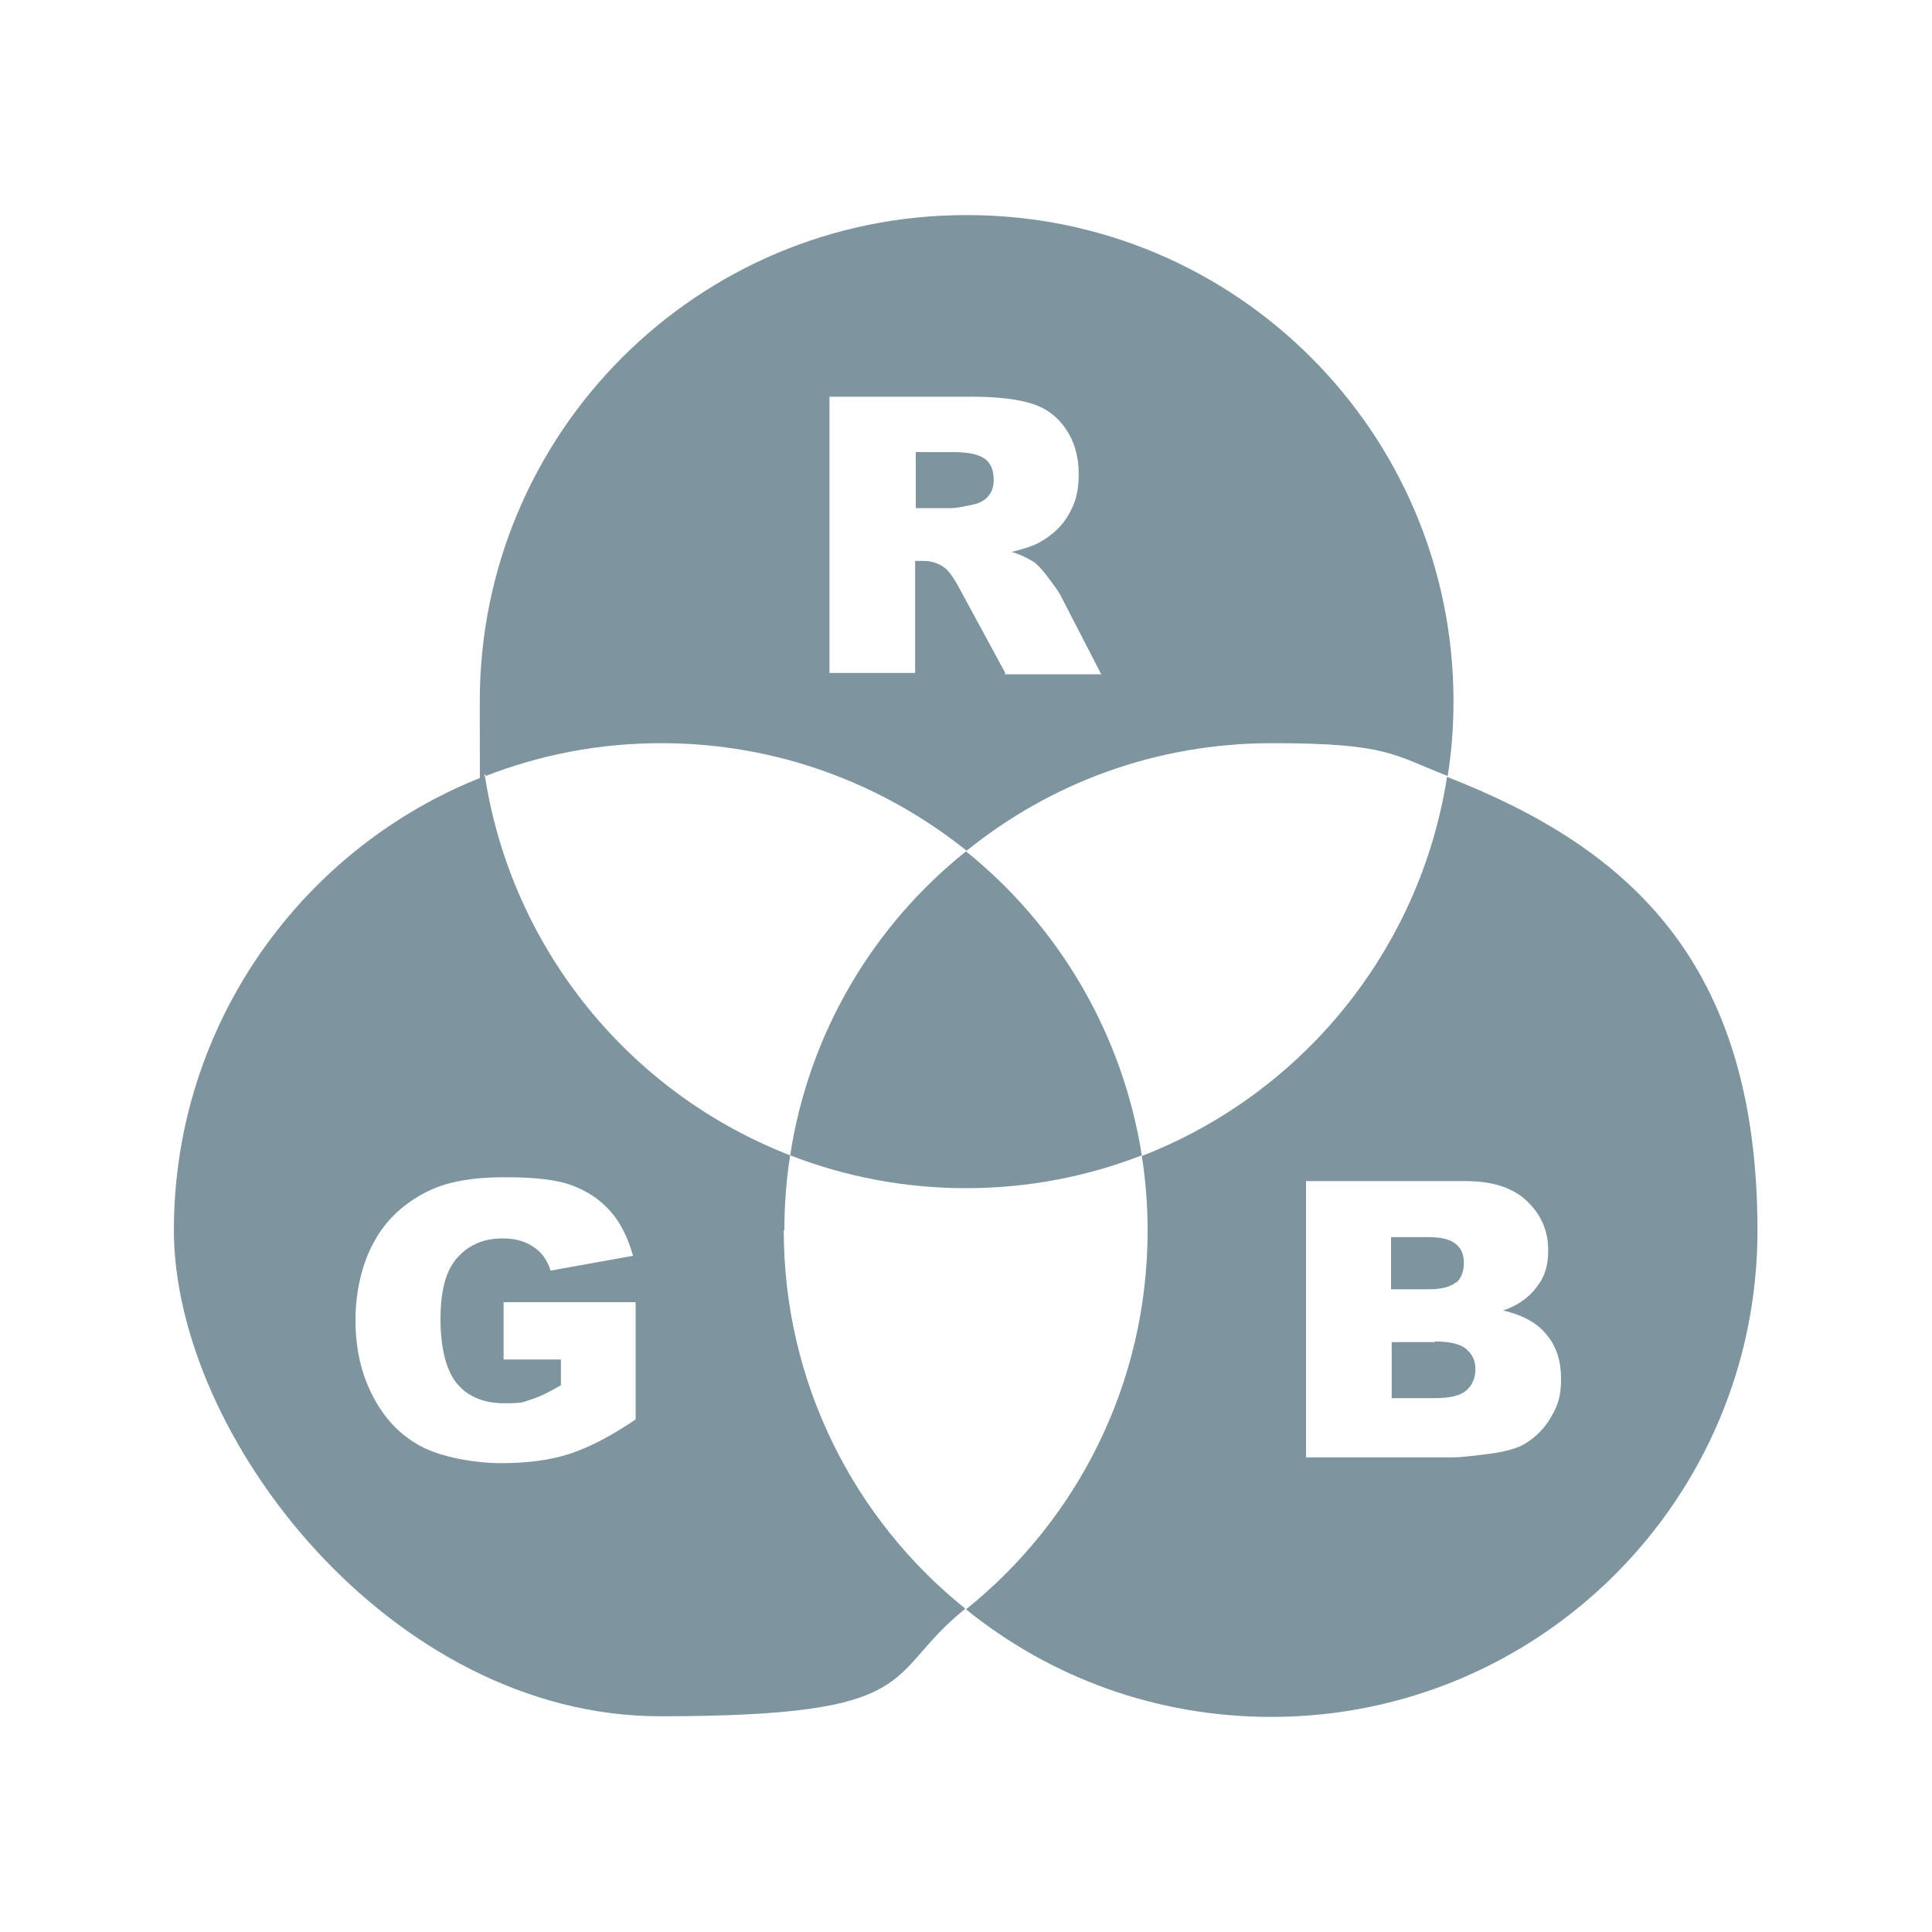
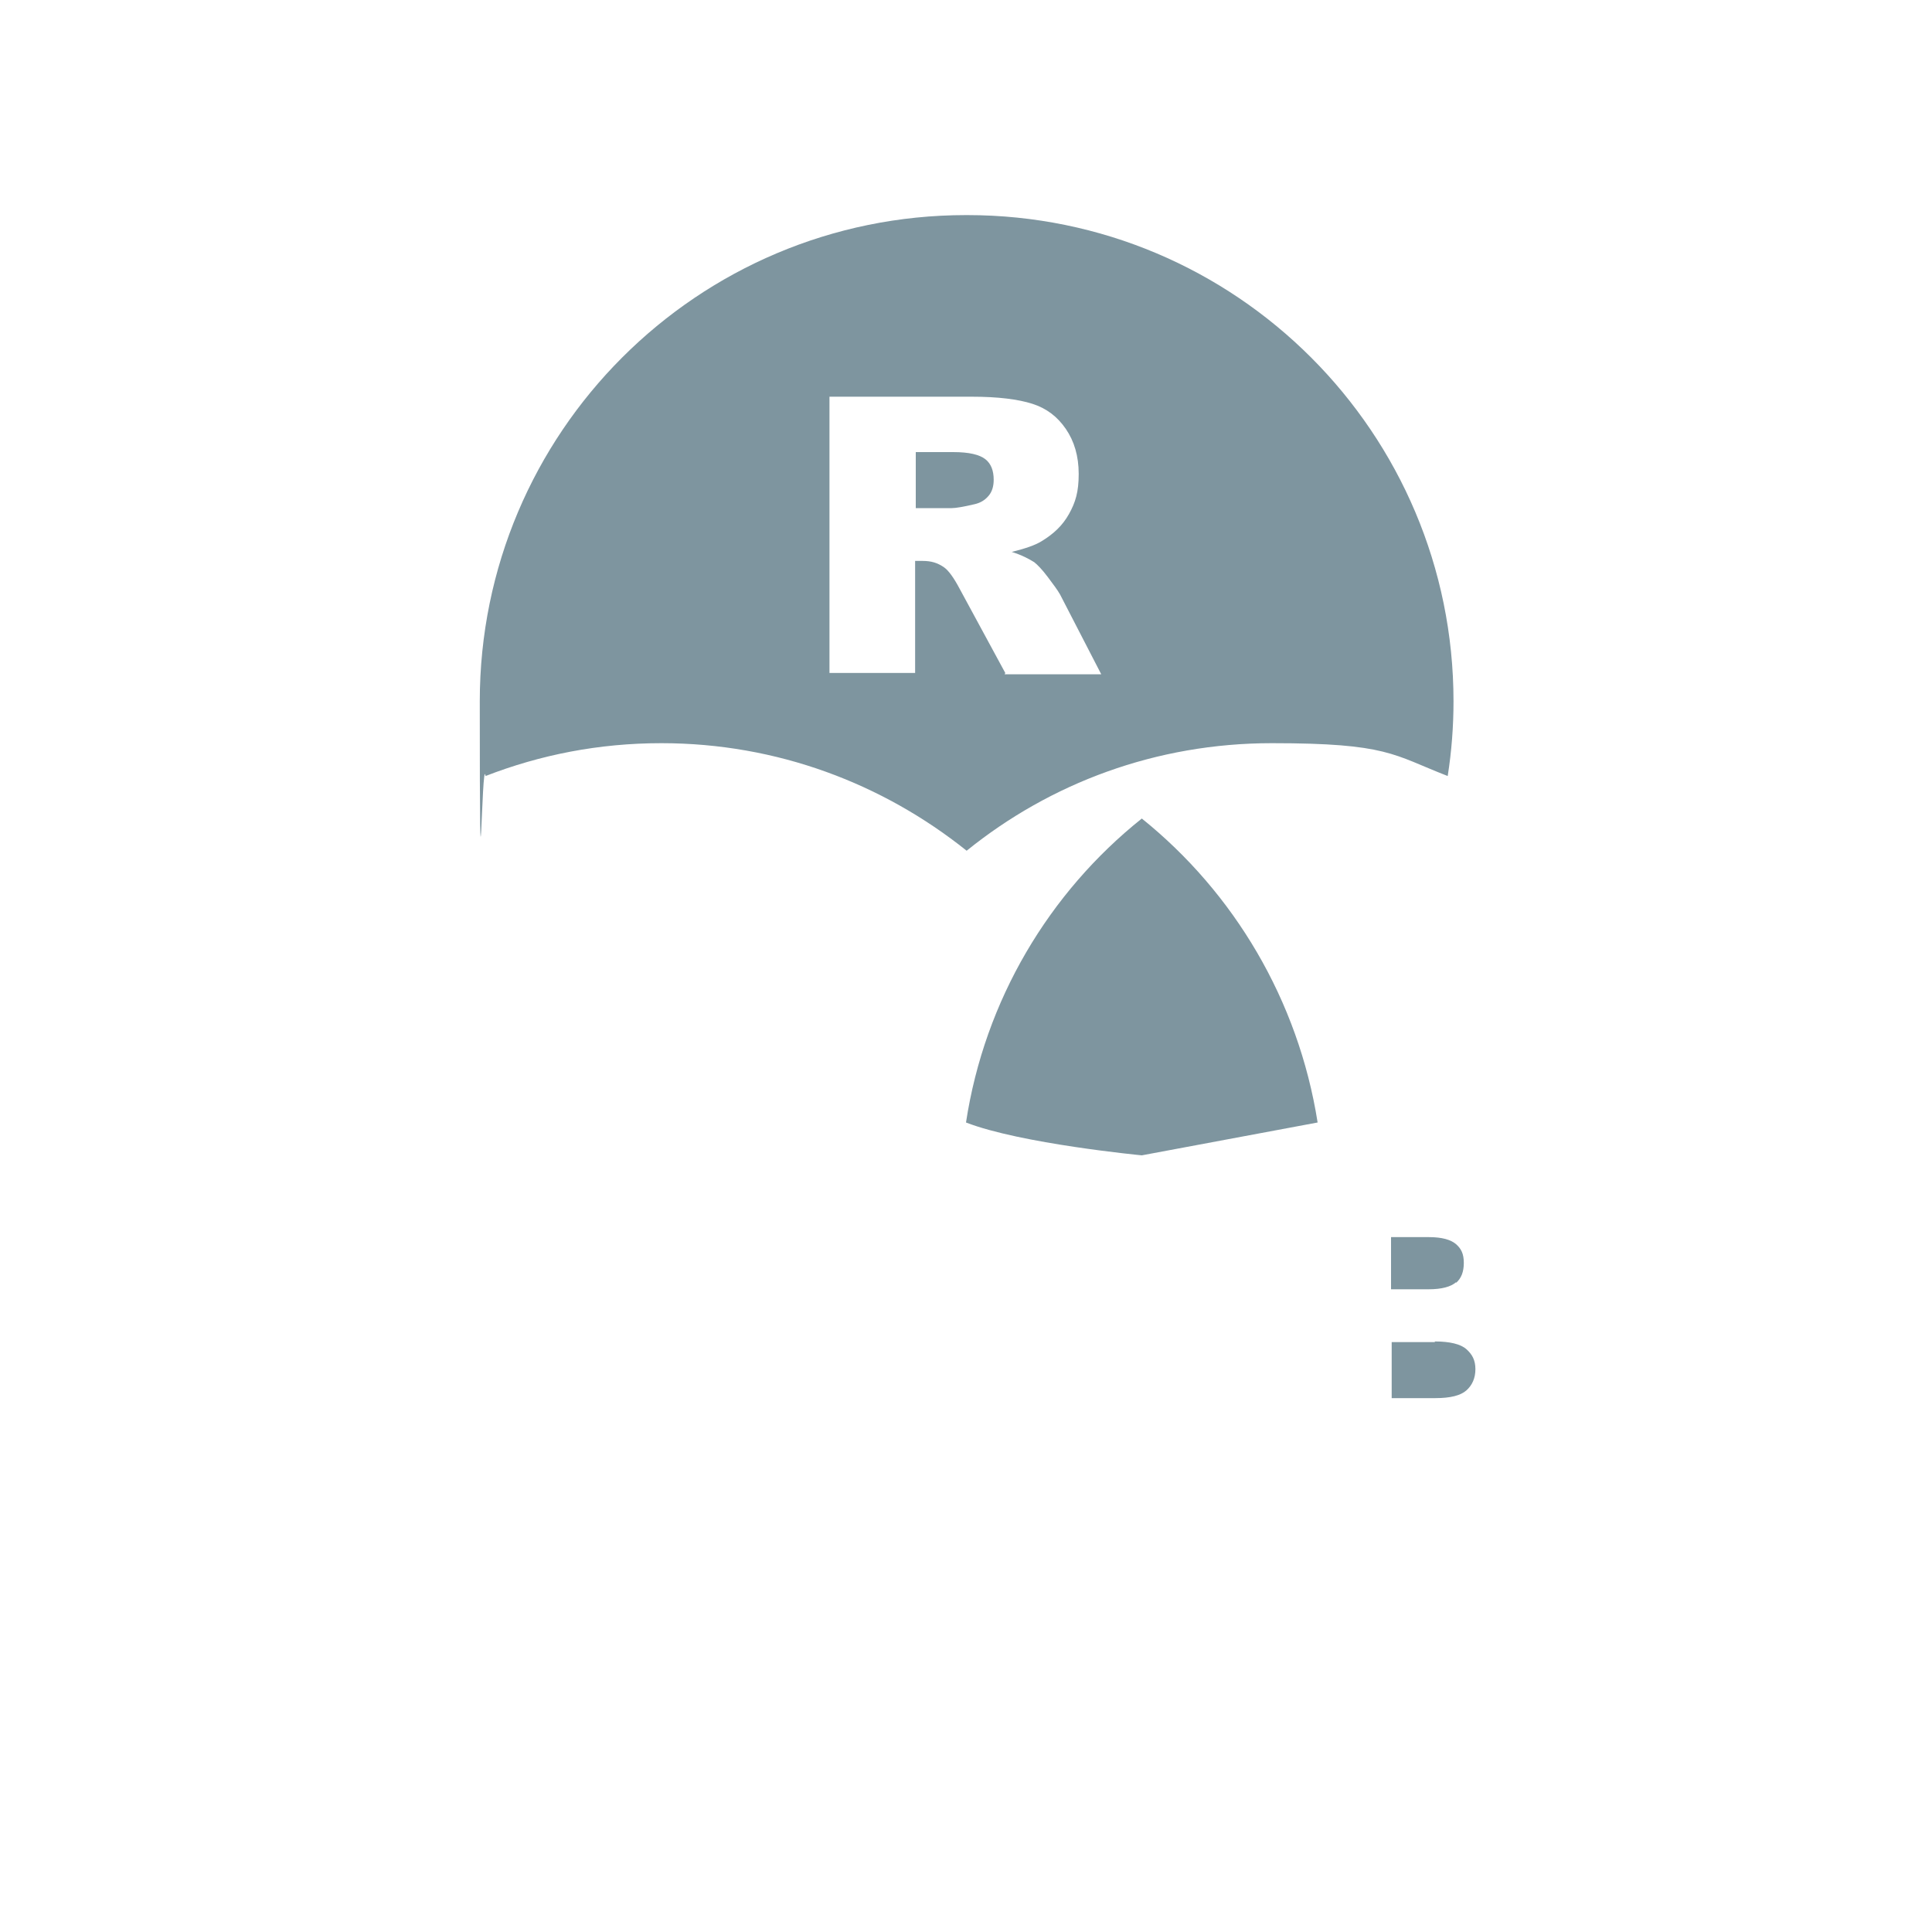
<svg xmlns="http://www.w3.org/2000/svg" id="Layer_1" data-name="Layer 1" version="1.1" viewBox="0 0 300 300">
  <defs>
    <style>
      .cls-1 {
        fill: #7e959f;
        stroke-width: 0px;
      }
    </style>
  </defs>
-   <path class="cls-1" d="M177.3,179.4c-8.5,3.3-17.7,5.1-27.3,5.1s-18.8-1.8-27.3-5.1c2.9-19,12.9-35.7,27.3-47.2,14.3,11.5,24.3,28.2,27.3,47.2Z" />
+   <path class="cls-1" d="M177.3,179.4s-18.8-1.8-27.3-5.1c2.9-19,12.9-35.7,27.3-47.2,14.3,11.5,24.3,28.2,27.3,47.2Z" />
  <g>
    <path class="cls-1" d="M148,70.2h-5.8v8.7h5.6c.6,0,1.8-.2,3.5-.6.9-.2,1.6-.6,2.2-1.3.6-.7.8-1.6.8-2.5,0-1.4-.4-2.5-1.3-3.2-.9-.7-2.5-1.1-5-1.1Z" />
    <path class="cls-1" d="M150,33.4c-41.7,0-75.5,33.8-75.5,75.5s.3,7.8.9,11.6c8.5-3.3,17.6-5.1,27.3-5.1,18,0,34.4,6.3,47.4,16.7,13-10.5,29.4-16.7,47.4-16.7s18.8,1.8,27.3,5.1c.6-3.8.9-7.7.9-11.6,0-41.7-33.8-75.5-75.5-75.5ZM156.1,104.5l-7.1-13.1c-.9-1.7-1.7-2.8-2.4-3.3-1-.7-2-1-3.3-1h-1.2v17.4h-13.3v-42.9h22.1c4.1,0,7.2.4,9.4,1.1s3.9,2,5.2,3.9c1.3,1.9,2,4.2,2,7s-.5,4.4-1.5,6.2-2.4,3.1-4.2,4.2c-1.1.7-2.7,1.2-4.7,1.7,1.6.5,2.7,1.1,3.5,1.6.5.4,1.2,1.1,2.1,2.3.9,1.2,1.5,2,1.9,2.7l6.4,12.4h-15Z" />
  </g>
-   <path class="cls-1" d="M121.8,191c0-4,.3-7.8.9-11.6-24.8-9.6-43.2-31.9-47.4-58.9-28.2,10.9-48.3,38.4-48.3,70.5s33.8,75.5,75.5,75.5,34.4-6.3,47.4-16.7c-17.2-13.8-28.2-35-28.2-58.8ZM99,220.2c-3.9,2.7-7.4,4.5-10.4,5.5s-6.6,1.5-10.7,1.5-9.3-.9-12.5-2.6c-3.2-1.7-5.7-4.3-7.5-7.8-1.8-3.4-2.7-7.4-2.7-11.8s1-8.8,2.9-12.2c1.9-3.5,4.8-6.1,8.5-7.9,2.9-1.4,6.8-2.1,11.7-2.1s8.3.4,10.6,1.3c2.4.9,4.3,2.2,5.9,4,1.6,1.8,2.7,4.1,3.5,6.9l-12.8,2.3c-.5-1.6-1.4-2.9-2.7-3.7-1.3-.9-2.9-1.3-4.8-1.3-2.9,0-5.2,1-7,3s-2.6,5.2-2.6,9.6.9,8,2.6,10c1.7,2,4.2,3,7.3,3s2.9-.2,4.2-.6c1.3-.4,2.9-1.2,4.6-2.2v-4h-8.9v-8.9h20.5v18.3Z" />
  <g>
    <path class="cls-1" d="M222.8,208.4h-6.7v8.7h6.8c2.3,0,3.9-.4,4.8-1.2.9-.8,1.4-1.9,1.4-3.3s-.5-2.3-1.4-3.1c-.9-.8-2.6-1.2-4.9-1.2Z" />
    <path class="cls-1" d="M226.1,199.2c.8-.7,1.2-1.7,1.2-3.1s-.4-2.2-1.2-2.9c-.8-.7-2.2-1.1-4.2-1.1h-5.9v8.1h5.8c2.1,0,3.5-.4,4.3-1.1Z" />
-     <path class="cls-1" d="M224.7,120.6c-4.2,27-22.6,49.3-47.4,58.9.6,3.8.9,7.7.9,11.6,0,23.8-11,45-28.2,58.8,13,10.5,29.4,16.7,47.4,16.7,41.7,0,75.5-33.8,75.5-75.5s-20-59.5-48.3-70.5ZM240.8,220.1c-1,1.8-2.5,3.2-4.2,4.2-1.1.6-2.8,1.1-5,1.4-3,.4-5,.6-5.9.6h-22.9v-42.9h24.8c4.1,0,7.3,1,9.5,3.1,2.2,2.1,3.3,4.6,3.3,7.6s-.8,4.7-2.4,6.5c-1.1,1.2-2.6,2.2-4.6,2.9,3.1.7,5.4,2,6.8,3.8,1.5,1.8,2.2,4.1,2.2,6.8s-.5,4.2-1.6,6Z" />
  </g>
</svg>